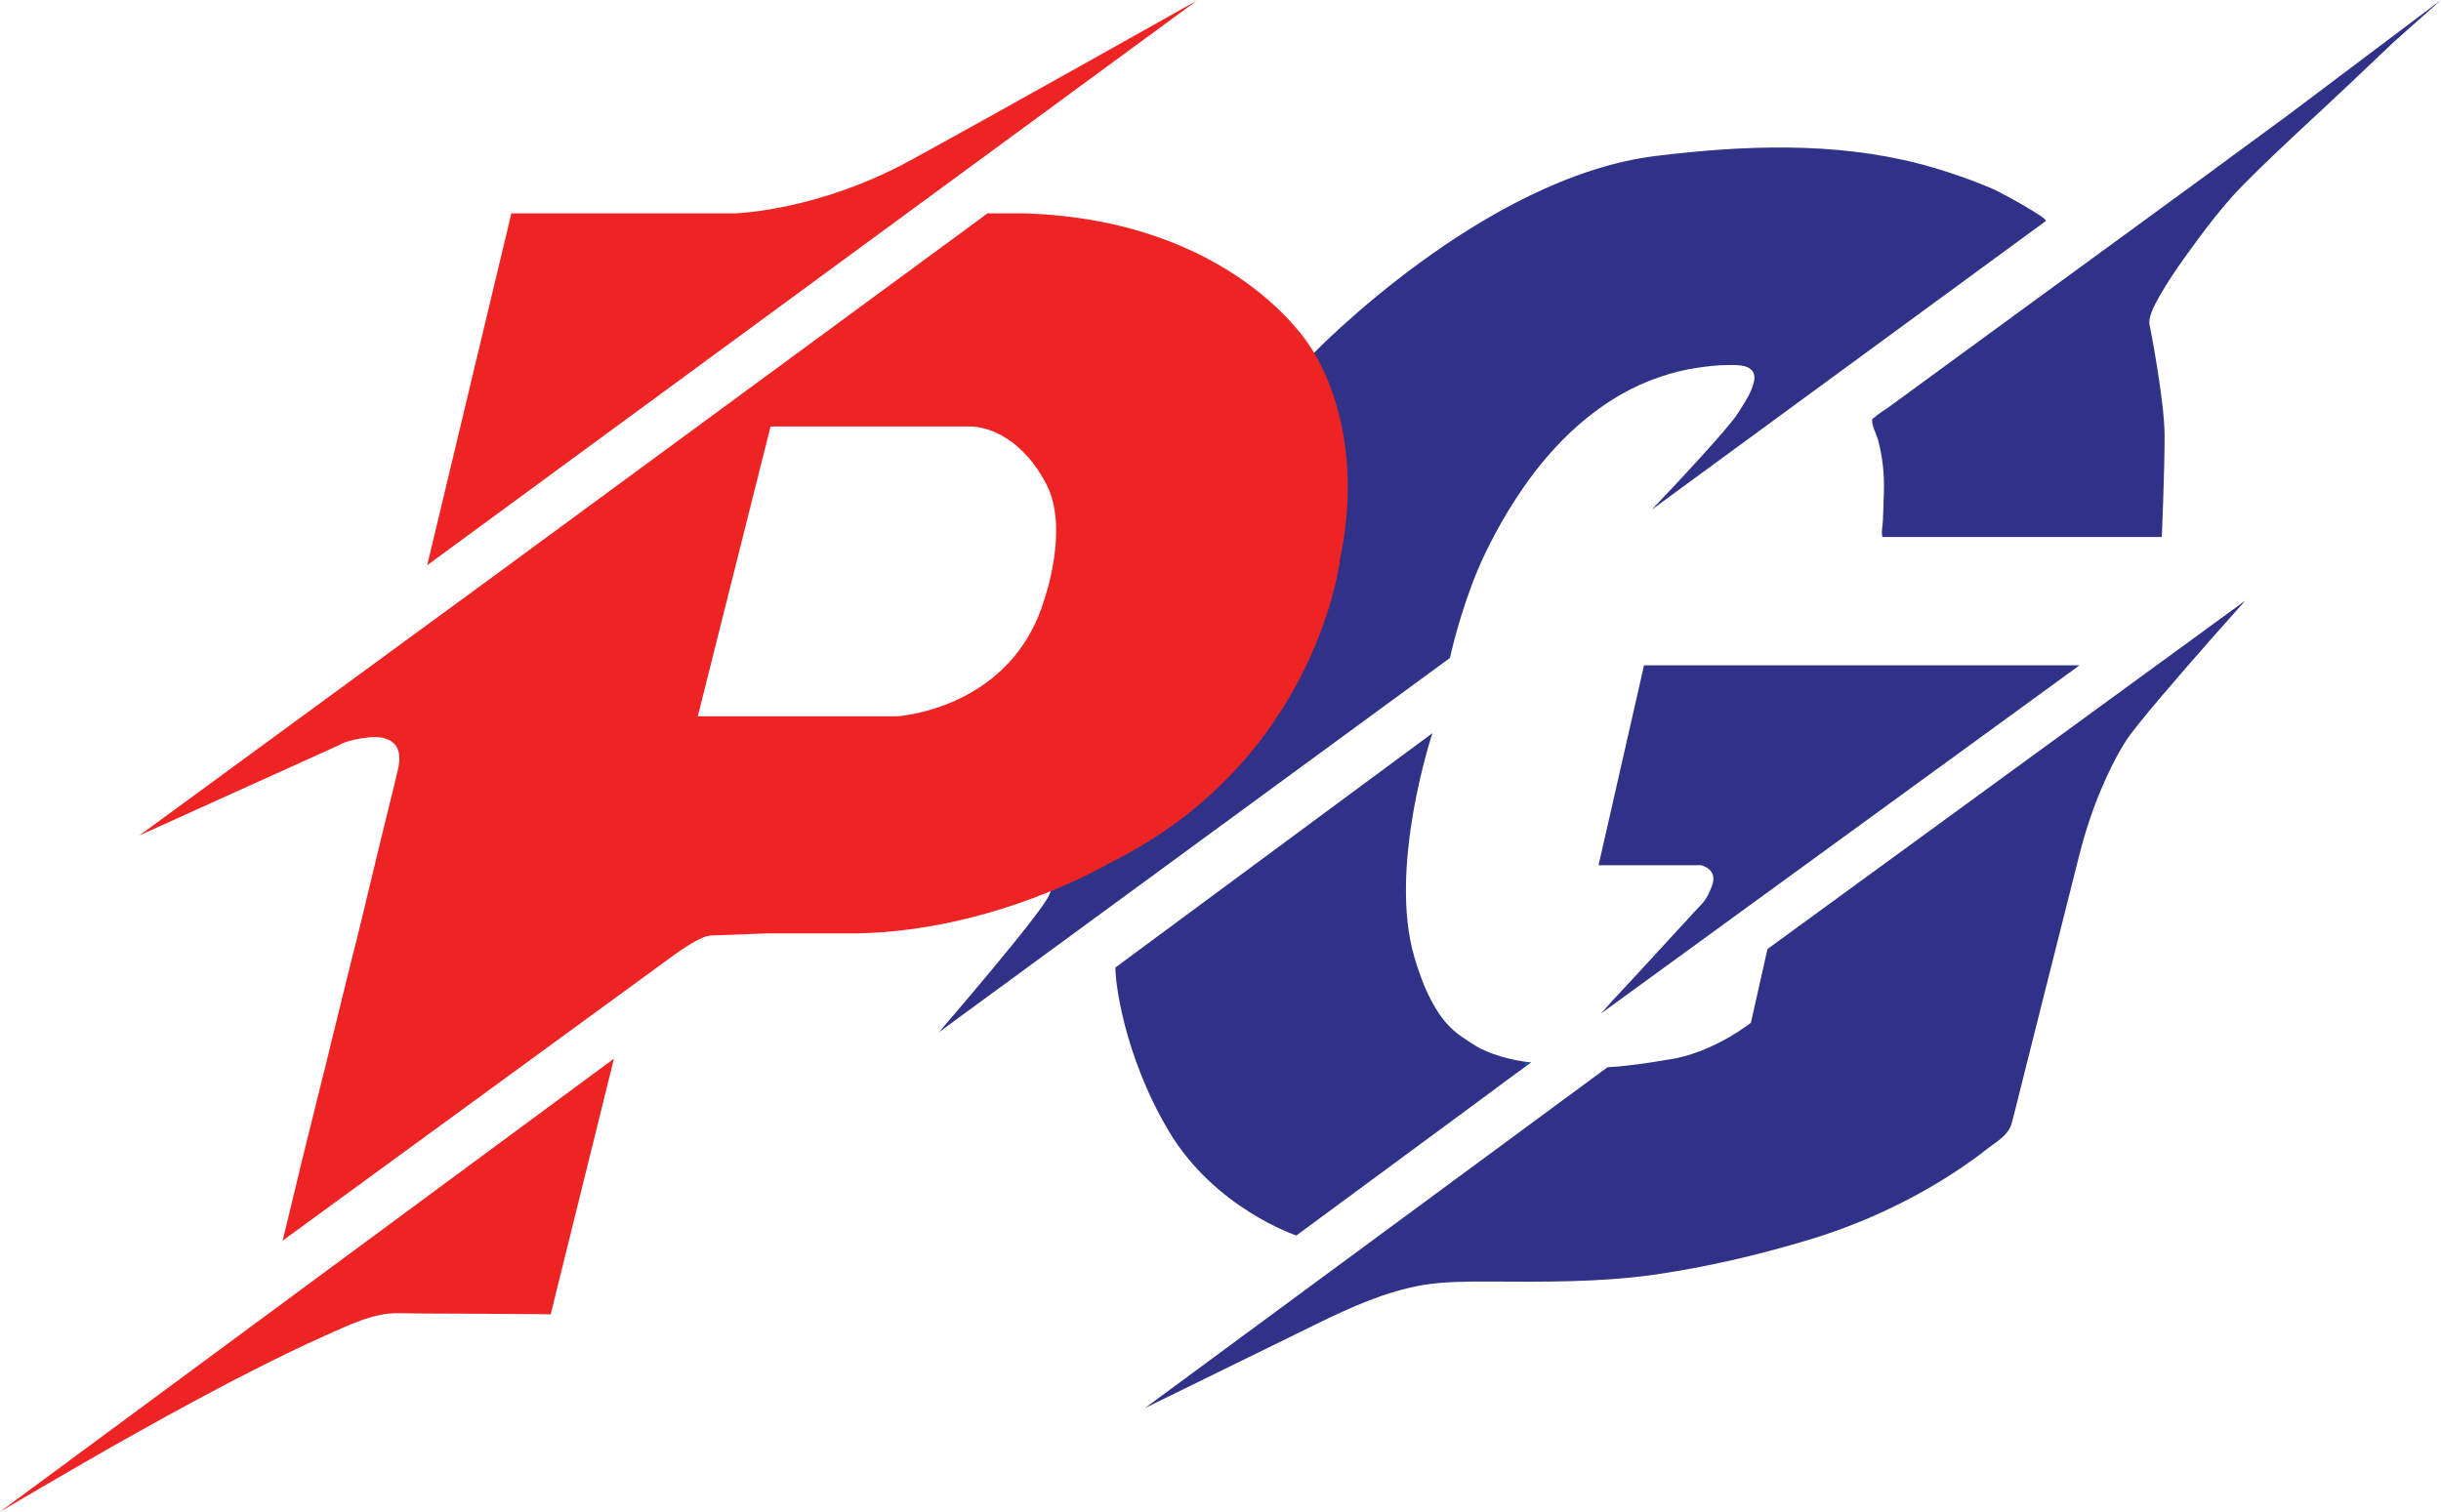
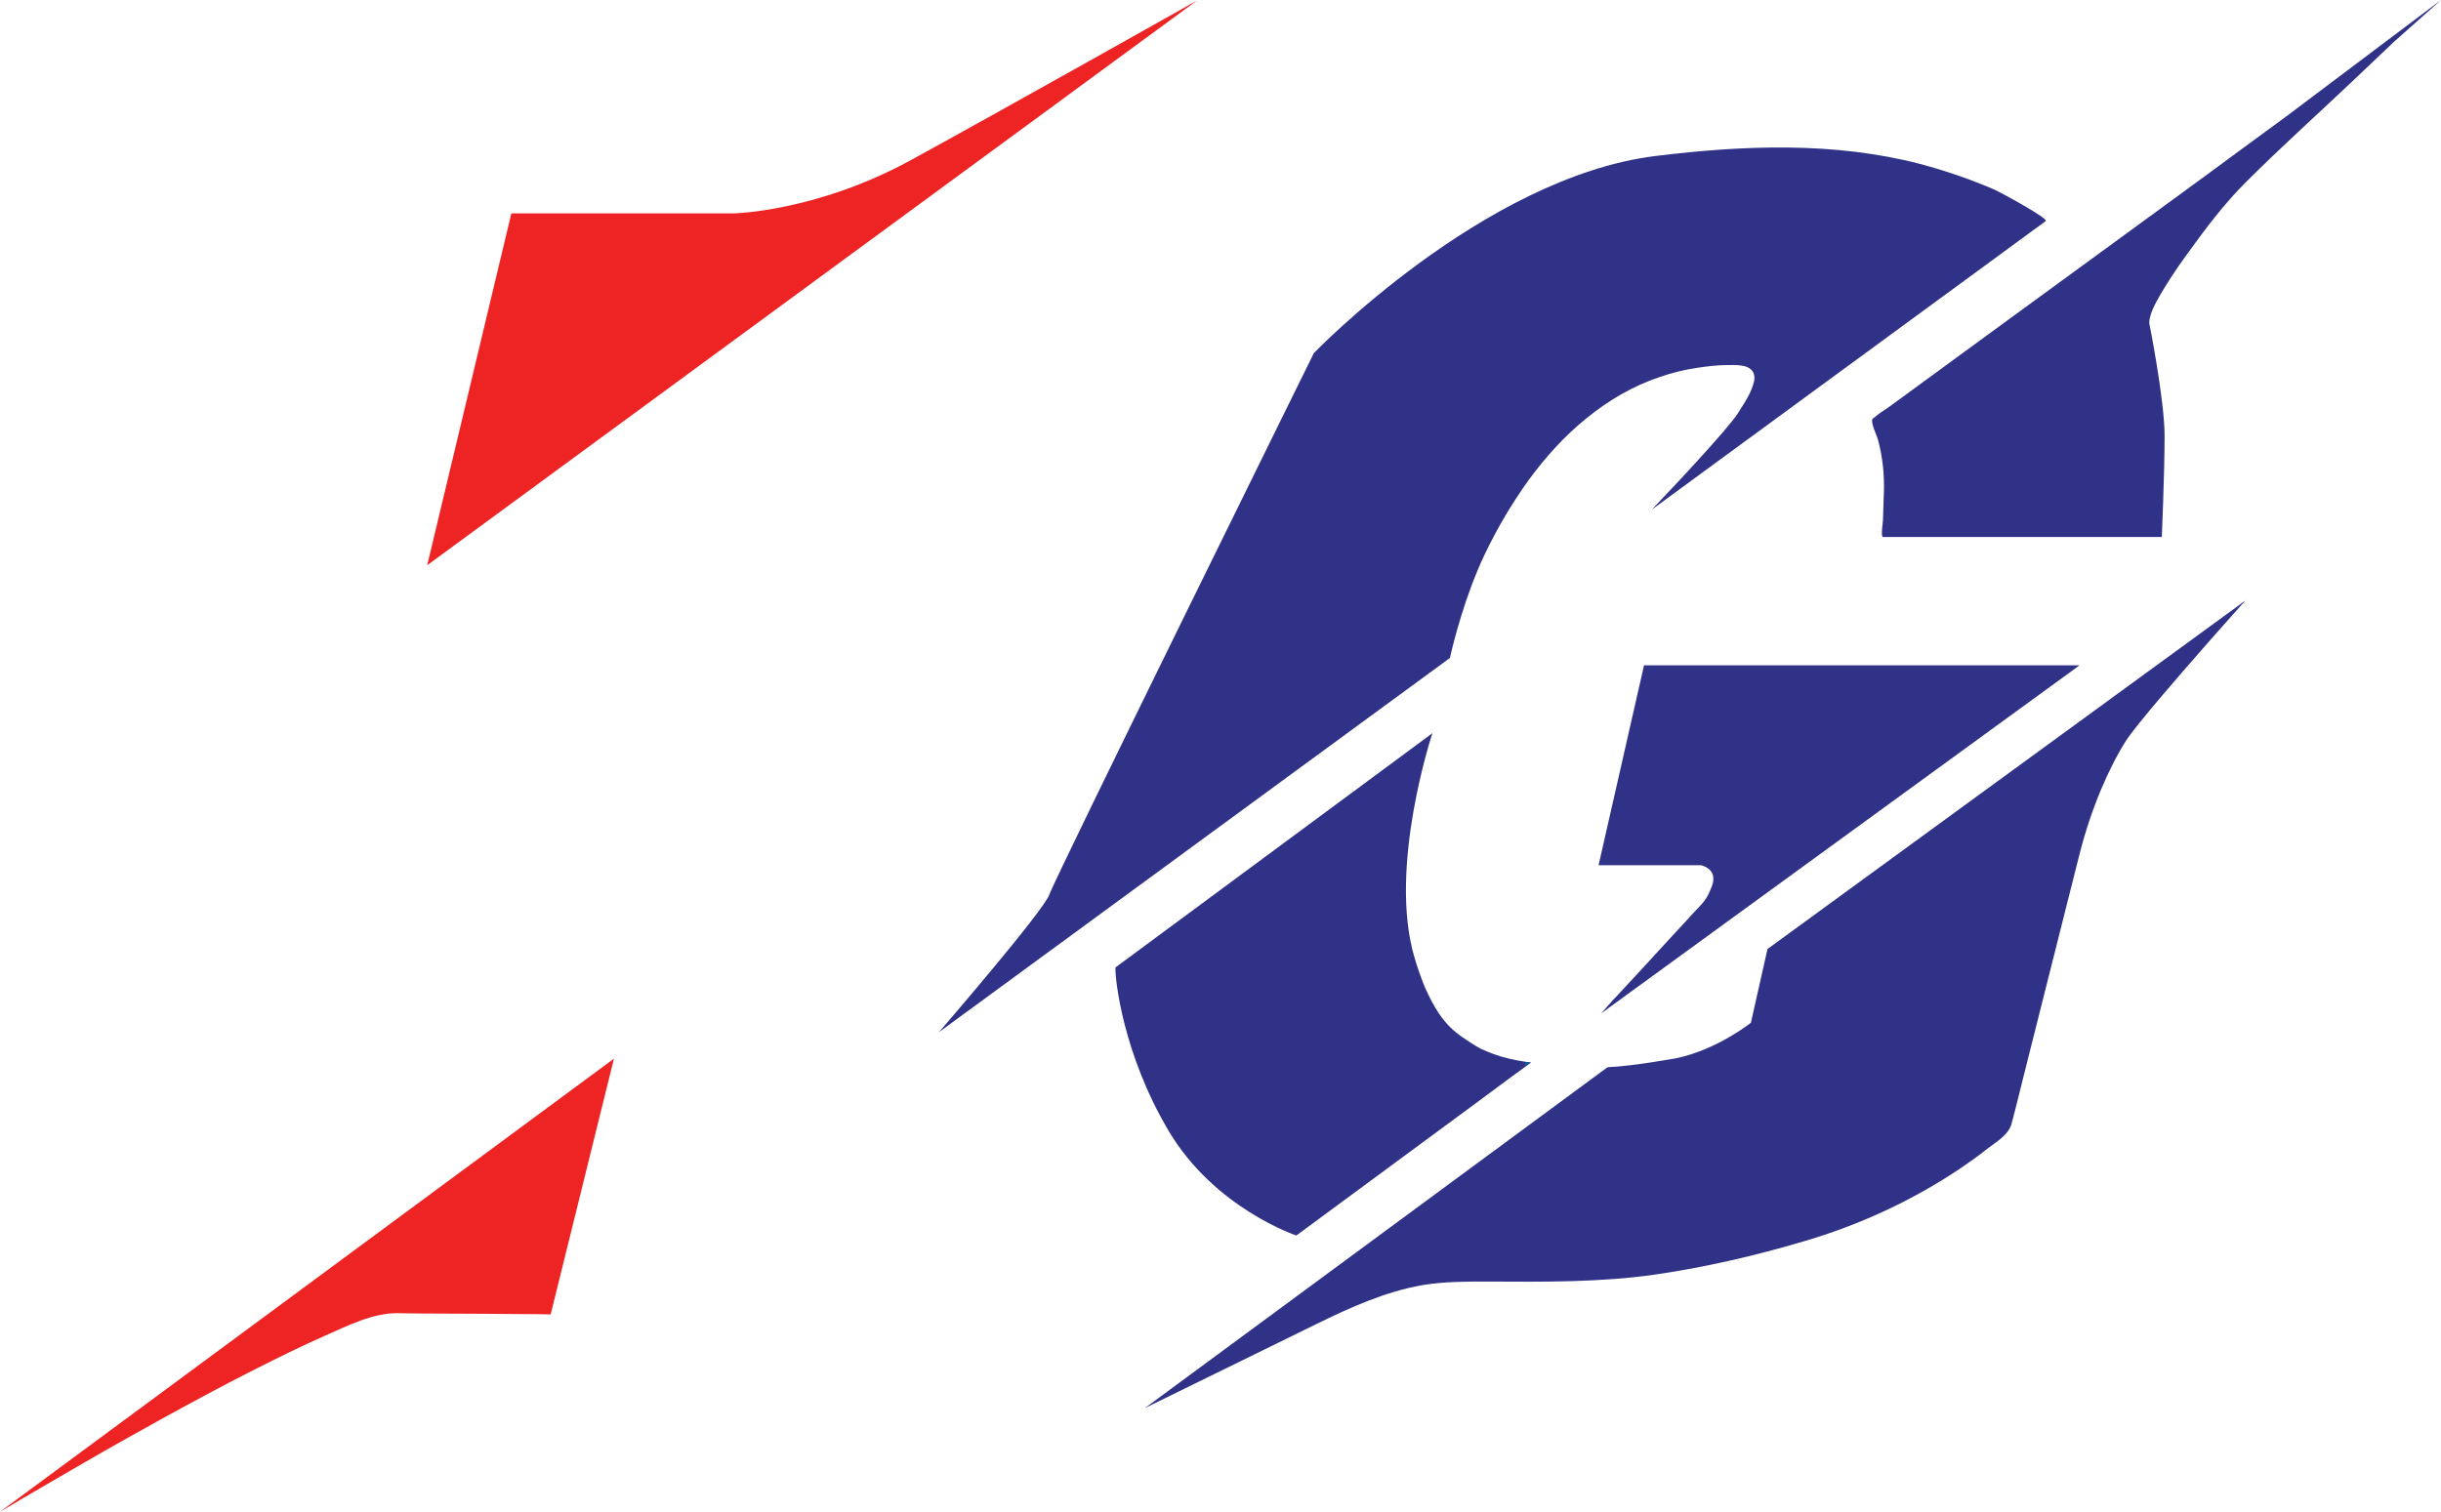
<svg xmlns="http://www.w3.org/2000/svg" id="Layer_1" data-name="Layer 1" viewBox="0 0 1033.24 640.12">
  <defs>
    <style>
      .cls-1, .cls-2, .cls-3, .cls-4, .cls-5, .cls-6 {
        stroke-width: 0px;
      }

      .cls-1, .cls-3 {
        fill: #2f3287;
      }

      .cls-2 {
        fill: none;
      }

      .cls-3 {
        fill-rule: evenodd;
      }

      .cls-4 {
        fill: #ee2424;
      }

      .cls-5 {
        fill: #0f5e91;
      }

      .cls-6 {
        fill: #e31e30;
      }
    </style>
  </defs>
  <g>
    <g>
      <path class="cls-1" d="M737.1,172.64c-.52.78-1.04,1.69-1.56,2.47-4.16,6.5-27.17,31.07-36.4,40.69l166.79-122.2c1.43-1.04-20.02-12.61-21.58-13.26-10.27-4.42-20.8-8.06-31.59-10.92-36.53-9.49-74.75-7.93-111.93-3.38-72.93,8.97-144.69,83.46-144.69,83.46,0,0-109.72,222.43-111.93,229.19-2.21,6.76-46.8,58.37-46.8,58.37l216.32-158.47c1.3-5.85,6.37-26.52,14.95-44.33,5.2-10.79,11.31-21.19,18.33-30.94,7.15-9.75,15.21-18.72,24.57-26.26,9.23-7.54,19.63-13.65,30.94-17.42,5.2-1.82,10.53-3.12,15.86-3.9,4.29-.65,8.58-1.17,12.87-1.17,3.25,0,8.58-.39,10.66,2.73.78,1.3.91,2.86.52,4.29-.91,3.9-3.12,7.67-5.33,11.05Z" />
      <path class="cls-1" d="M967.59,49.4c-11.31,8.32-22.62,16.51-33.8,24.83-13.52,9.88-27.04,19.76-40.56,29.64-13,9.49-26,18.98-39,28.47-10.92,8.06-21.97,15.99-32.89,24.05-6.5,4.68-12.87,9.49-19.37,14.17l-2.86,2.08c-1.82,1.3-4.16,2.6-5.72,4.16h0c-.13.13-.65.26-.78.52-.91,1.69,1.82,6.89,2.34,8.97,1.95,7.28,2.73,14.69,2.47,22.23-.13,3.9-.26,7.67-.39,11.57,0,1.17-.91,6.37-.13,7.28h118.17s1.17-27.43,1.17-42.77-6.5-47.84-6.5-47.84c.13-4.16,2.73-8.45,4.68-11.96,3.25-5.59,6.89-11.05,10.66-16.25,8.06-11.18,16.25-22.23,26-31.85,14.3-14.3,29.51-27.95,44.2-41.86,5.98-5.72,12.09-11.44,18.07-17.16l19.89-17.68-65.65,49.4Z" />
    </g>
    <path class="cls-3" d="M880.23,281.71h-184.34l-19.24,84.63h43.42c2.34.65,4.55,2.08,5.07,4.55.26,1.43,0,2.99-.52,4.29-.78,2.08-1.69,4.16-2.99,5.98s-2.99,3.38-4.55,5.07c-2.47,2.73-4.94,5.46-7.41,8.06-5.98,6.5-11.83,12.87-17.81,19.37-1.69,1.82-3.51,3.77-5.2,5.59h0c-1.3,1.43-2.6,2.86-4.03,4.29l-.78.91-4.16,4.68,11.96-8.71h0l190.58-138.71Z" />
    <g>
      <path class="cls-1" d="M548.73,523.12l76.7-56.55,12.09-8.97,10.66-7.8h-1.04c-.26,0-.91,0-1.56.13v-.39c-4.55-.65-9.1-1.69-13.39-3.25-1.82-.65-3.64-1.43-5.33-2.21-1.95-.91-7.15-4.42-7.67-4.81-3.9-2.6-7.02-5.72-9.75-9.62-2.6-3.77-4.68-7.93-6.5-12.09-1.56-3.9-2.99-7.93-4.16-11.96-11.44-38.22,7.54-95.16,7.54-95.16l-134.16,99.19c-.26,4.68,3.12,36.53,22.49,69.16,19.5,32.89,54.08,44.33,54.08,44.33Z" />
      <path class="cls-1" d="M950.43,254.28l-202.28,147.55-7.02,31.2s-13.91,11.18-31.2,14.95c0,0-18.07,3.38-29.51,3.9l-195.78,144.3c24.18-11.83,48.23-23.66,72.41-35.49,14.56-7.15,29.51-13.91,45.5-16.64,8.97-1.43,17.94-1.43,27.04-1.43,23.79.13,47.71.39,71.24-2.99,21.19-3.12,42.12-7.93,62.66-14.04,23.53-6.89,46.15-17.29,66.56-31.07,3.77-2.6,7.54-5.2,11.05-8.06,3.9-2.99,9.1-5.85,10.4-10.79.52-1.95,1.04-4.03,1.56-5.98,1.69-6.76,3.38-13.52,5.07-20.28,4.55-18.07,9.1-36.14,13.65-54.21,2.86-11.18,5.59-22.36,8.45-33.54,4.94-19.5,12.48-36.66,19.63-47.97,4.55-7.02,23.53-28.86,36.92-44.07l13.65-15.34Z" />
    </g>
  </g>
  <polygon class="cls-2" points="273.26 171.47 273.26 171.6 274.56 170.56 274.3 170.56 273.26 171.47" />
-   <polygon class="cls-2" points="275.34 169.91 275.34 170.04 276.12 169.52 275.86 169.52 275.34 169.91" />
  <polygon class="cls-2" points="276.38 169.13 276.38 169.26 278.98 167.44 278.72 167.44 276.38 169.13" />
  <polygon class="cls-2" points="272.22 172.12 272.22 172.38 273.13 171.73 272.87 171.73 272.22 172.12" />
  <polygon class="cls-2" points="269.23 174.33 269.23 174.46 270.53 173.55 270.27 173.55 269.23 174.33" />
-   <polygon class="cls-2" points="271.31 172.77 271.31 173.03 271.7 172.64 271.57 172.64 271.31 172.77" />
  <polygon class="cls-2" points="279.37 166.92 279.37 167.18 280.28 166.4 280.15 166.4 279.37 166.92" />
  <polygon class="cls-6" points="278.98 167.44 279.37 167.18 279.37 167.18 278.98 167.44" />
  <polygon class="cls-6" points="276.12 169.52 276.38 169.39 276.38 169.26 276.12 169.52" />
  <polygon class="cls-6" points="273.13 171.73 273.26 171.6 273.26 171.6 273.13 171.73" />
  <polygon class="cls-6" points="270.53 173.55 271.31 173.03 271.31 173.03 270.53 173.55" />
  <polygon class="cls-6" points="274.56 170.56 275.34 170.17 275.34 170.04 274.56 170.56" />
  <polygon class="cls-6" points="269.1 174.72 269.23 174.59 269.23 174.46 268.97 174.72 269.1 174.72" />
  <polygon class="cls-6" points="271.83 172.64 272.22 172.38 272.22 172.38 271.7 172.64 271.83 172.64" />
  <path class="cls-2" d="M410.54,180.7h-84.37l-30.81,122.72h84.37s48.62-2.86,62.4-49.79c0,0,10.53-29.77.78-48.49-9.75-18.85-23.79-24.44-32.37-24.44Z" />
  <path class="cls-6" d="M300.95,395.85l.52.13c.13.13-.13-.13-.52-.13Z" />
  <g>
    <path class="cls-4" d="M180.83,239.33l35.62-148.98h94.12s34.84-.65,74.88-22.49C425.36,46.02,506.61.26,506.61.26L180.83,239.33Z" />
    <path class="cls-4" d="M259.87,448.24L0,640.12c3.25-1.95,6.63-3.9,9.88-5.85,8.45-4.94,16.9-9.88,25.48-14.82,11.44-6.63,23.01-13.13,34.58-19.5,12.35-6.76,24.83-13.52,37.44-19.89,10.01-5.07,20.02-10.01,30.29-14.56,9.49-4.16,20.15-9.62,30.68-9.49,12.22.26,24.31.13,36.53.26,5.46,0,10.92.13,16.38.13,3.9,0,7.93,0,11.83.13l26.78-108.29Z" />
-     <path class="cls-4" d="M554.32,146.38s-32.11-53.17-120.51-56.03h-15.86l-5.07,3.77-204.88,150.54-148.98,109.07,84.76-38.35s2.86-2.08,11.96-3.12c3.38-.39,7.15-.26,10.01,1.69,4.03,2.86,3.64,8.06,2.6,12.22-.52,2.21-1.04,4.42-1.56,6.63-.78,3.38-1.69,6.63-2.47,10.01-1.04,4.29-2.08,8.58-3.12,12.74-1.17,5.07-2.47,10.01-3.64,15.08-1.3,5.59-2.73,11.18-4.03,16.77-1.43,5.98-2.86,11.83-4.42,17.81-1.56,6.11-2.99,12.22-4.55,18.46-1.56,6.11-2.99,12.35-4.55,18.46-1.43,5.98-2.86,11.96-4.42,17.94-1.43,5.59-2.73,11.18-4.16,16.77-1.3,5.07-2.47,10.14-3.77,15.21-1.04,4.29-2.08,8.58-3.12,13-.78,3.38-1.69,6.76-2.47,10.27-.52,2.34-1.17,4.55-1.69,6.89l-.78,3.12,165.62-120.9c7.8-5.59,11.96-7.54,14.04-8.06l1.56-.26,23.92-.91h37.96c58.5-1.04,106.47-29.51,106.47-29.51,88.92-43.81,98.15-129.48,98.15-129.48,11.83-56.55-13-89.83-13-89.83ZM442.13,253.5c-13.78,46.93-62.4,49.79-62.4,49.79h-84.37l30.81-122.72h84.37c8.58,0,22.62,5.72,32.37,24.44,9.75,18.72-.78,48.49-.78,48.49Z" />
  </g>
  <path class="cls-5" d="M647.66,449.8s-.78-.13-2.08-.26v1.82l2.08-1.56Z" />
</svg>